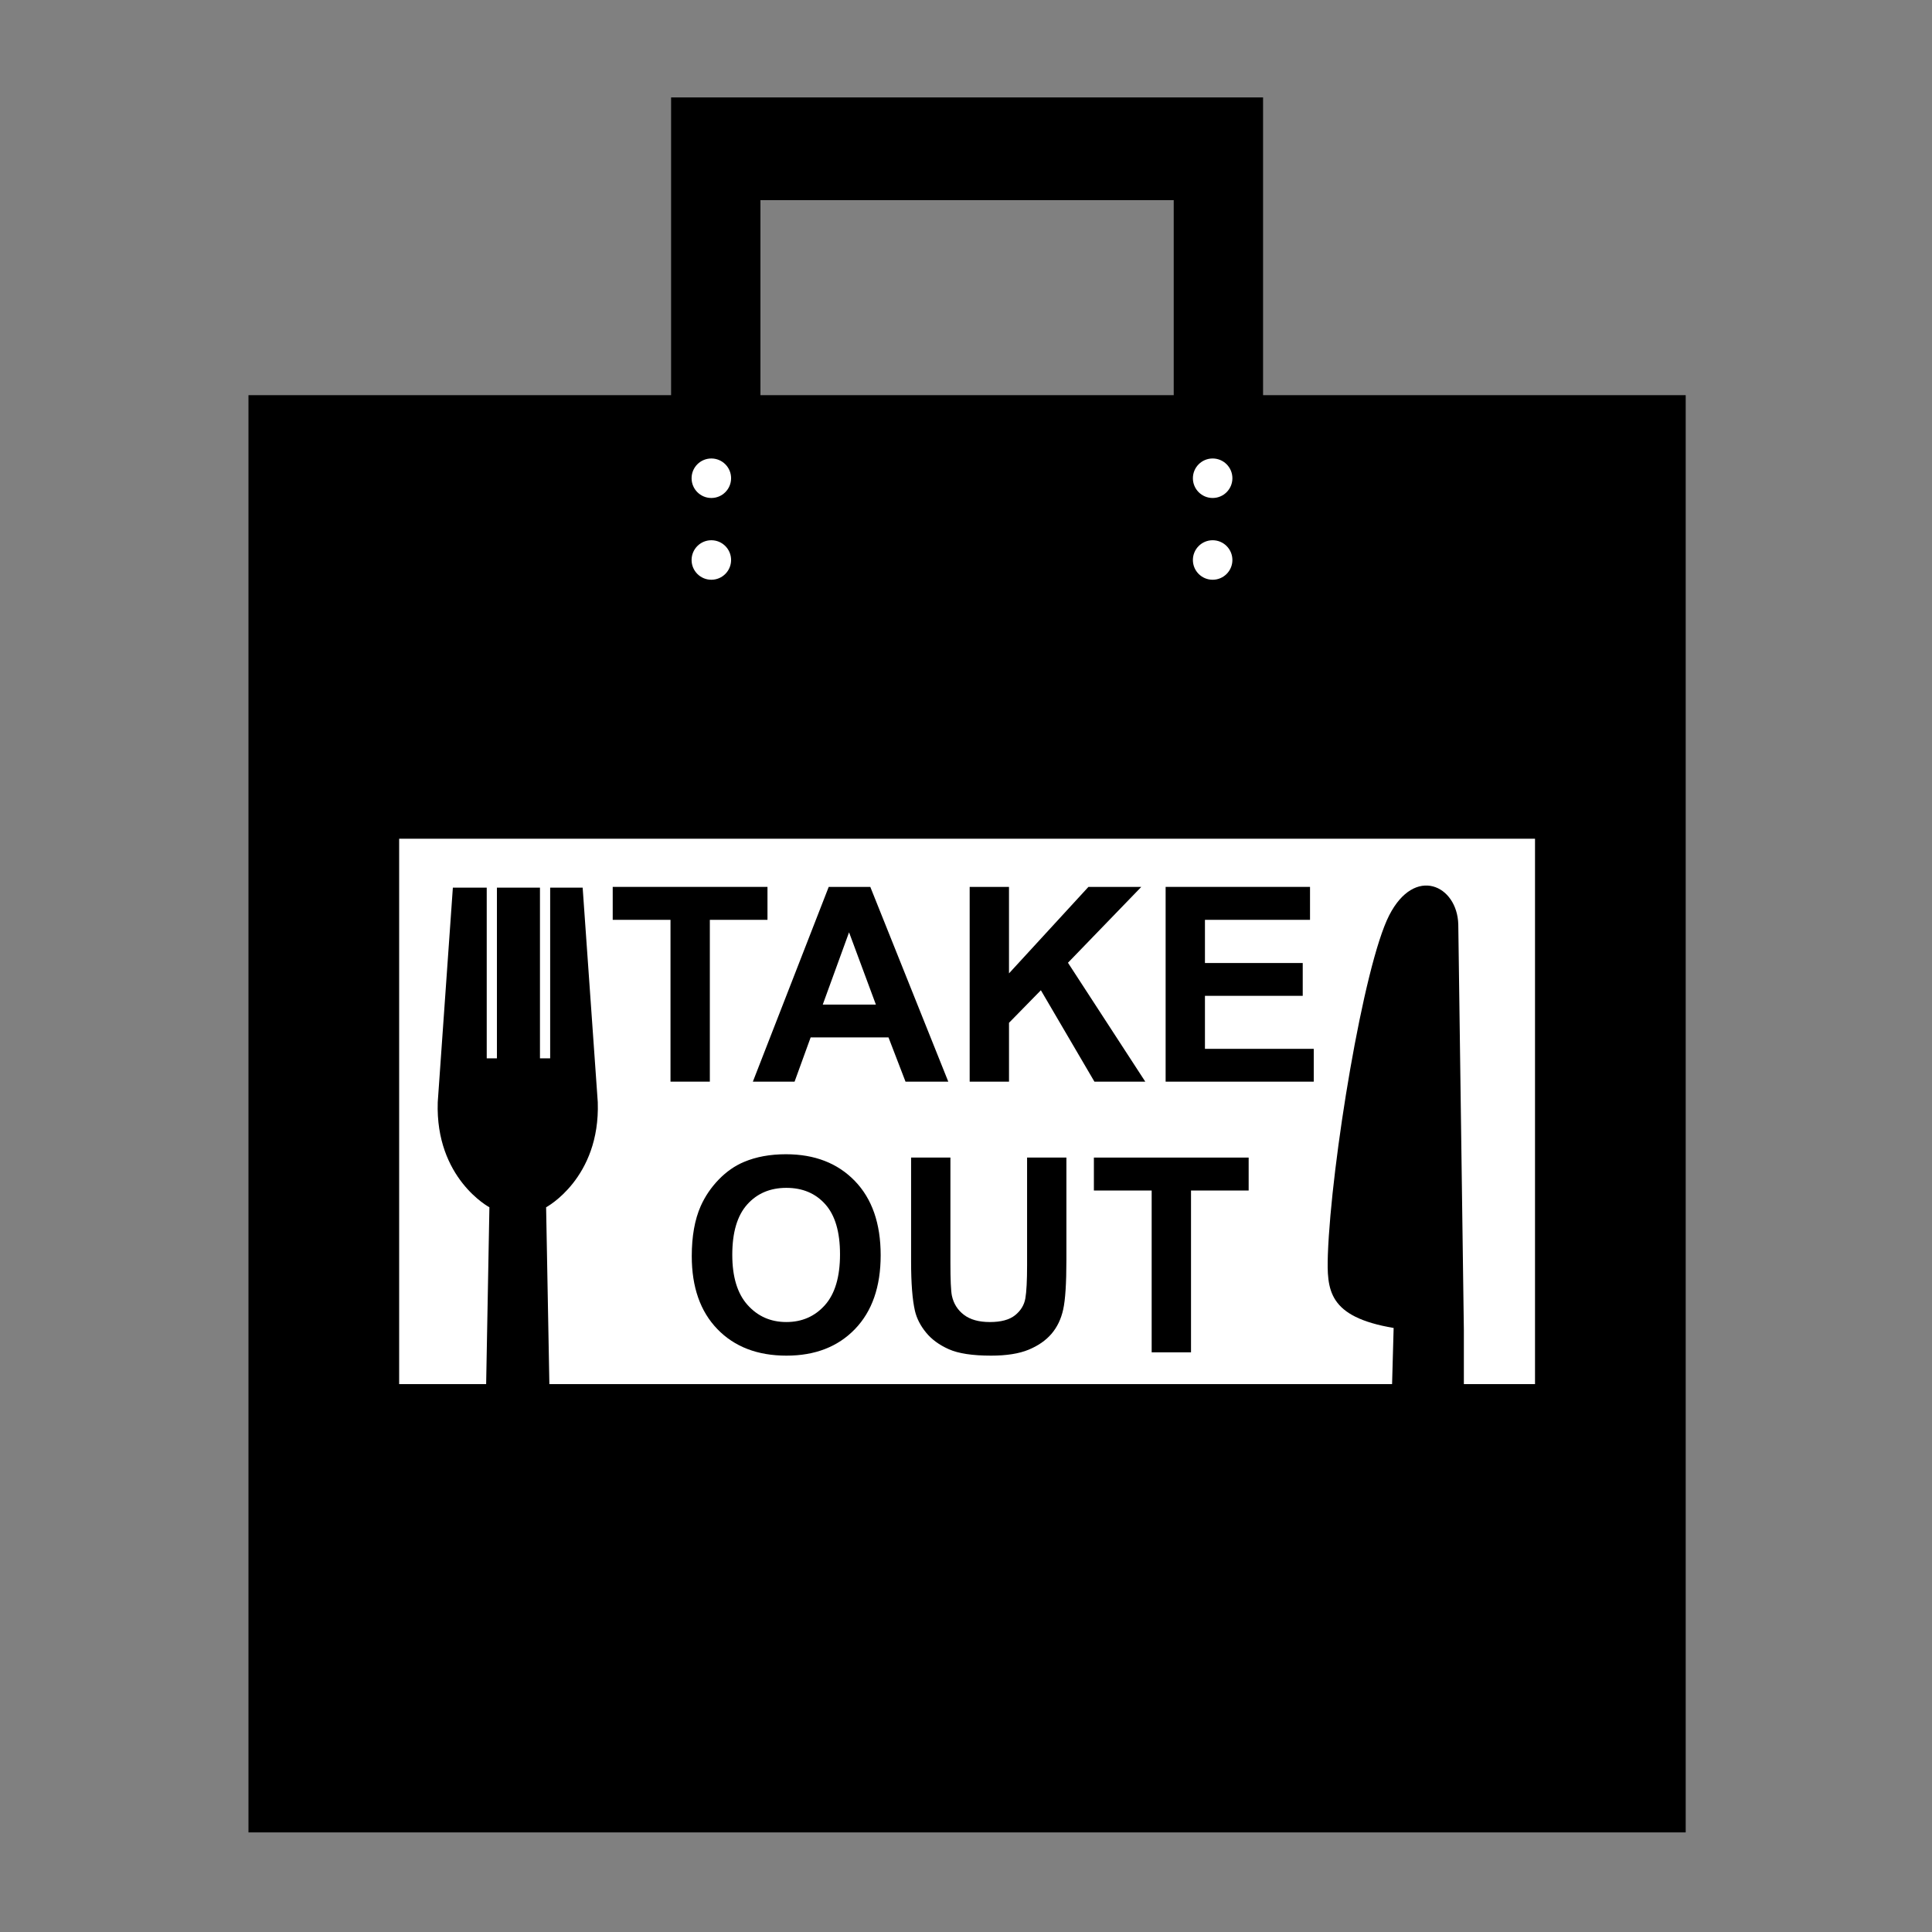
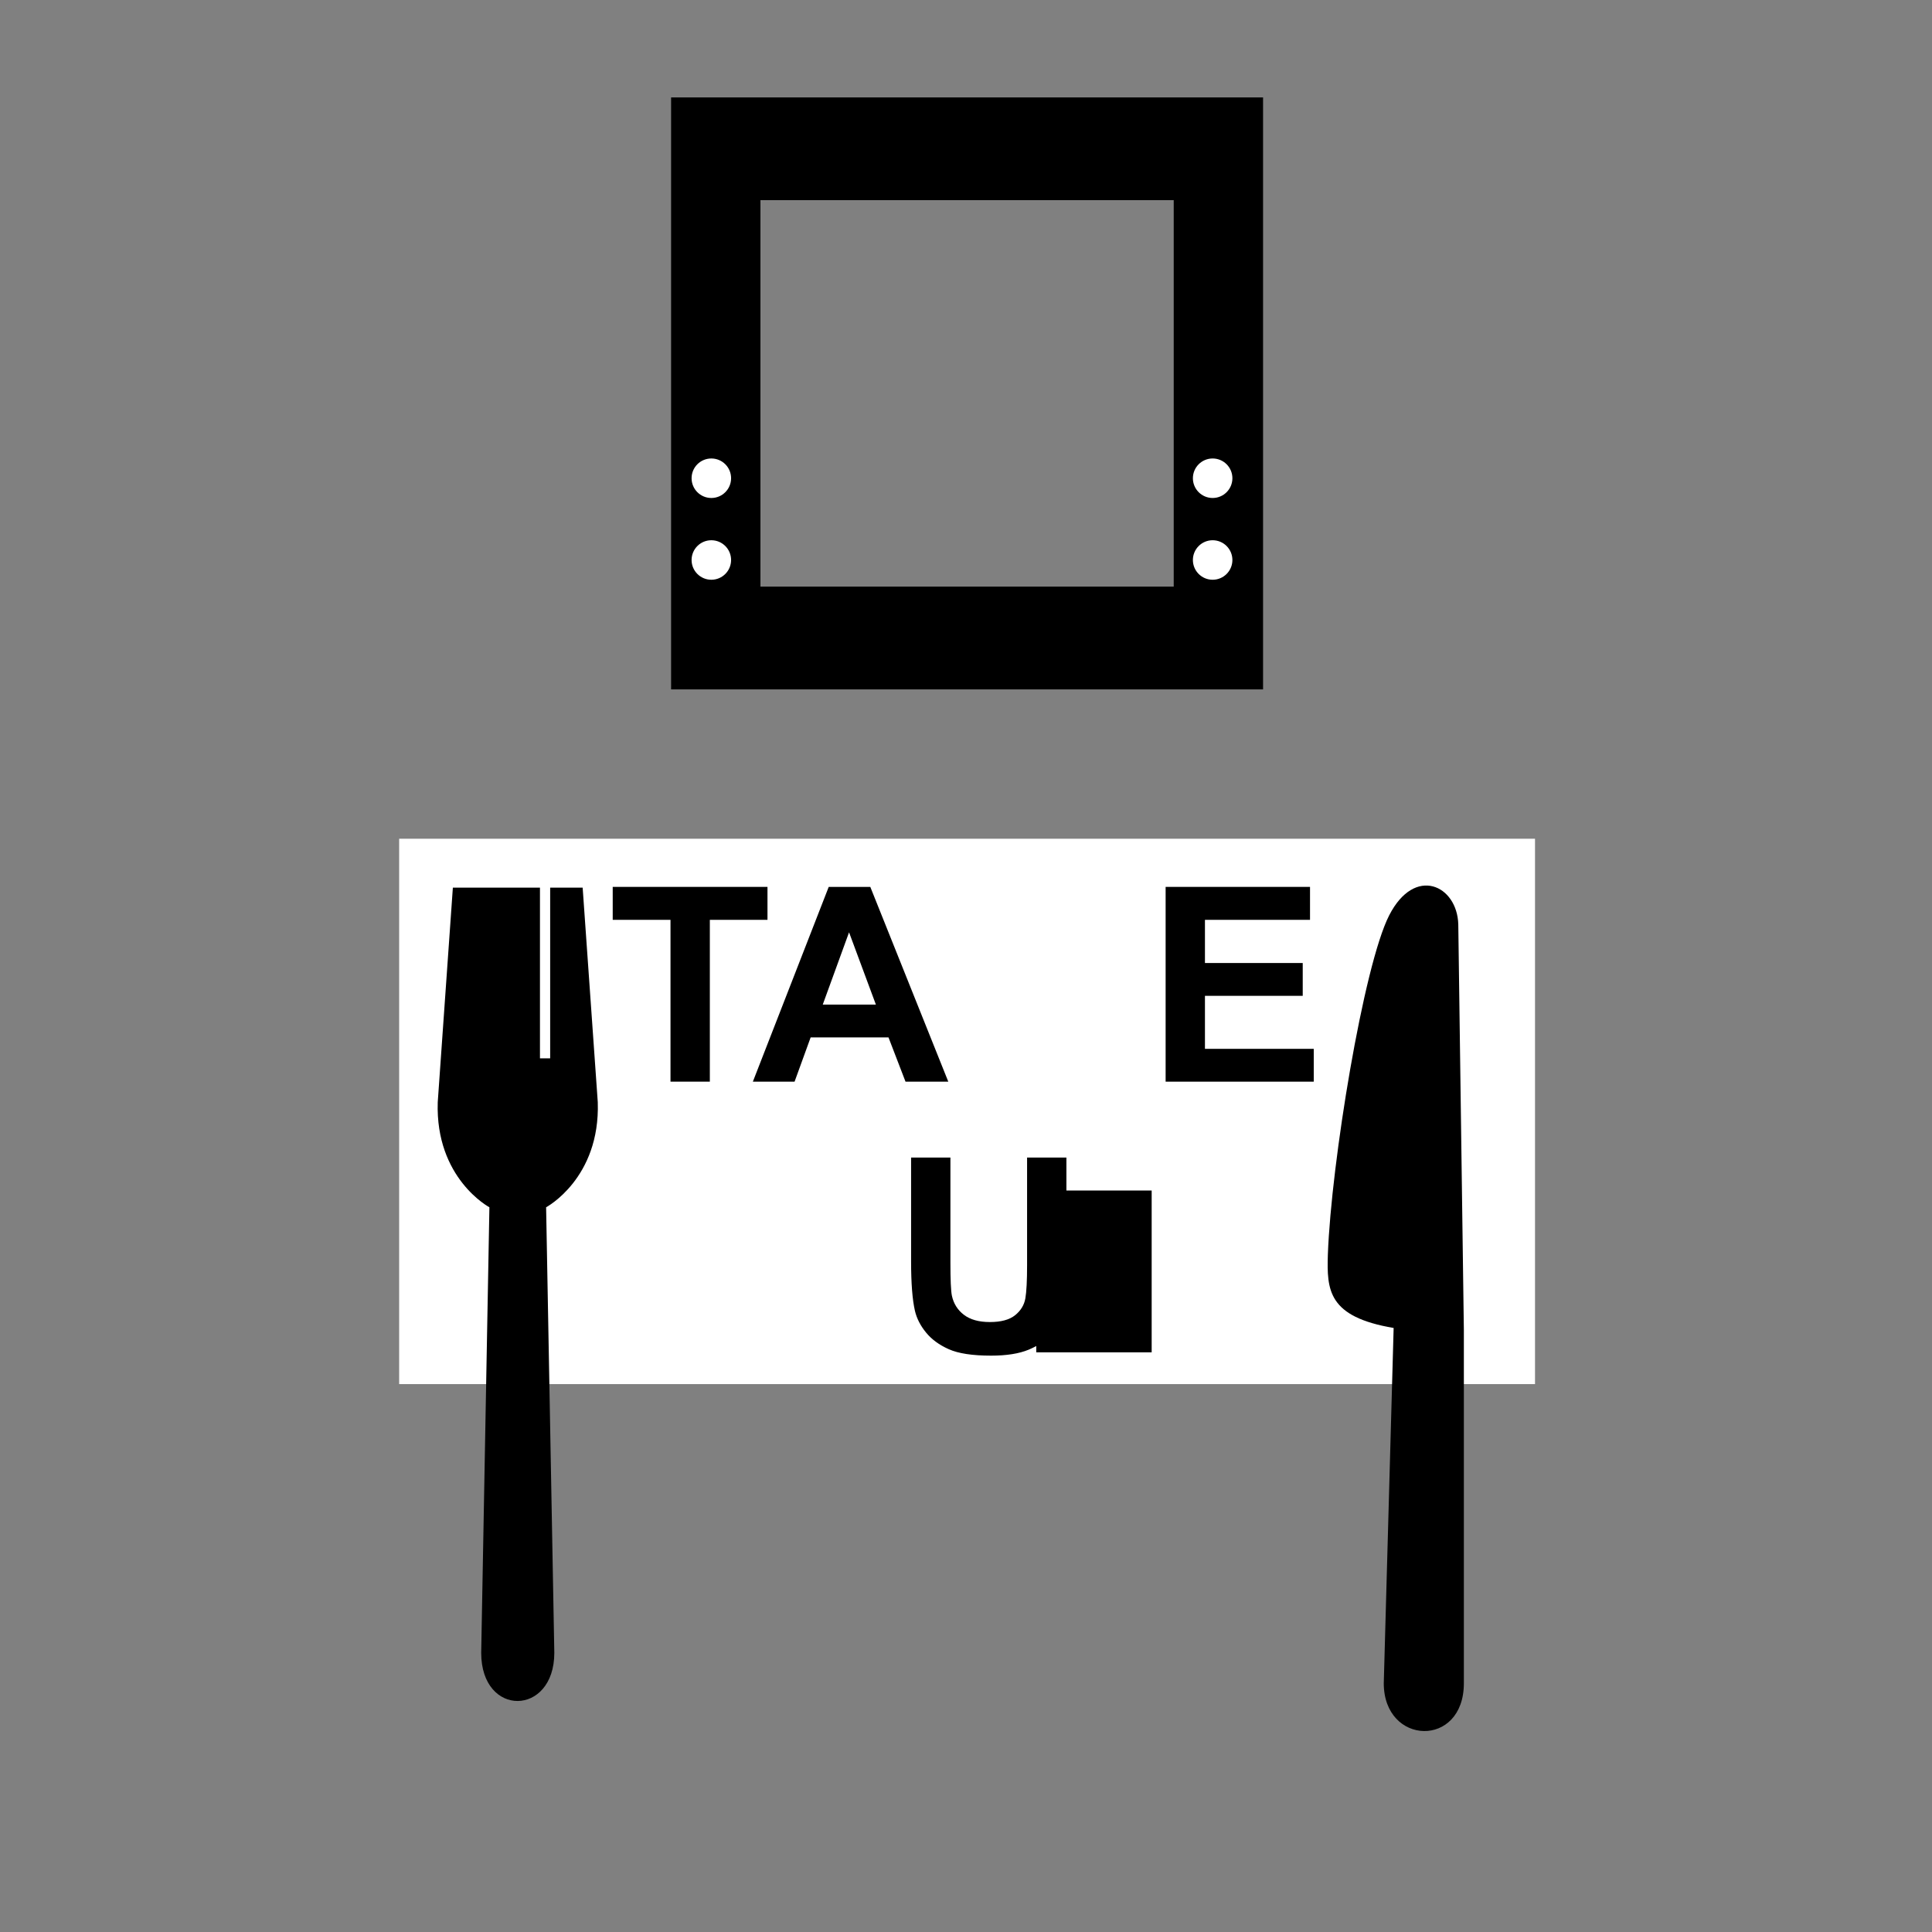
<svg xmlns="http://www.w3.org/2000/svg" version="1.1" id="レイヤー_1" x="0px" y="0px" width="153.071px" height="153.071px" viewBox="0 0 153.071 153.071" enable-background="new 0 0 153.071 153.071" xml:space="preserve">
  <rect x="0" y="0" width="153.071" height="153.071" fill="#808080" stroke="none" />
  <g>
-     <rect x="19.686" y="31.309" width="113.871" height="113.871" />
    <rect x="31.625" y="66.452" fill="#FFFFFF" width="89.993" height="43.21" />
    <path d="M100.072,54.619H53.17V7.717h46.902V54.619z M60.249,46.477h32.744V15.859H60.249V46.477z" />
    <path d="M38.125,130.954l0.65-35.302c0,0-4.293-2.282-4.093-8.328l1.198-16.997h10.283l1.198,16.997   c0.2,6.046-4.093,8.328-4.093,8.328l0.65,35.302C43.918,135.991,38.125,136.087,38.125,130.954z" />
    <path d="M109.635,133.364l0.782-28.15c-5.211-0.883-5.299-3.003-5.211-5.829c0.265-7.242,2.826-22.887,4.857-26.861   s5.387-2.385,5.476,0.707l0.442,32.16v27.973C115.981,138.525,109.635,138.297,109.635,133.364z" />
    <g>
      <g>
        <path d="M53.123,85.698v-12.82h-4.578v-2.61h12.262v2.61h-4.567v12.82H53.123z" />
        <path d="M75.132,85.698h-3.389l-1.348-3.505h-6.168l-1.273,3.505h-3.305l6.01-15.43h3.294L75.132,85.698z M69.396,79.593     l-2.126-5.726l-2.084,5.726H69.396z" />
-         <path d="M76.826,85.698v-15.43h3.116v6.852l6.294-6.852h4.188l-5.81,6.01l6.126,9.42H86.71l-4.242-7.241l-2.525,2.579v4.663     H76.826z" />
        <path d="M92.352,85.698v-15.43h11.44v2.61h-8.325v3.421h7.747v2.6h-7.747v4.2h8.62v2.6H92.352z" />
-         <path d="M54.808,99.524c0-1.572,0.235-2.891,0.705-3.958c0.351-0.786,0.83-1.491,1.437-2.116c0.607-0.625,1.272-1.088,1.995-1.39     c0.961-0.407,2.069-0.61,3.326-0.61c2.273,0,4.092,0.705,5.457,2.116c1.364,1.41,2.047,3.372,2.047,5.884     c0,2.491-0.677,4.44-2.031,5.847s-3.165,2.11-5.431,2.11c-2.295,0-4.119-0.7-5.474-2.1     C55.484,103.907,54.808,101.979,54.808,99.524z M58.018,99.418c0,1.747,0.403,3.072,1.211,3.973     c0.807,0.902,1.831,1.353,3.073,1.353s2.261-0.447,3.058-1.342c0.796-0.895,1.194-2.237,1.194-4.026     c0-1.769-0.388-3.087-1.163-3.958s-1.805-1.305-3.089-1.305s-2.319,0.44-3.105,1.321C58.411,96.315,58.018,97.643,58.018,99.418z     " />
        <path d="M72.186,91.714h3.115v8.357c0,1.326,0.038,2.186,0.115,2.579c0.134,0.631,0.451,1.138,0.953,1.521     c0.501,0.383,1.188,0.574,2.058,0.574c0.884,0,1.551-0.181,2-0.542c0.448-0.361,0.719-0.805,0.811-1.332     c0.091-0.526,0.137-1.4,0.137-2.621v-8.536h3.115v8.104c0,1.853-0.084,3.161-0.253,3.926c-0.168,0.765-0.479,1.411-0.931,1.937     c-0.453,0.526-1.059,0.945-1.816,1.258c-0.758,0.312-1.747,0.468-2.968,0.468c-1.474,0-2.591-0.17-3.353-0.511     c-0.762-0.34-1.363-0.782-1.805-1.326c-0.442-0.543-0.733-1.114-0.874-1.71c-0.203-0.884-0.305-2.189-0.305-3.916V91.714z" />
-         <path d="M91.246,107.144v-12.82h-4.578v-2.61H98.93v2.61h-4.567v12.82H91.246z" />
+         <path d="M91.246,107.144v-12.82h-4.578v-2.61v2.61h-4.567v12.82H91.246z" />
      </g>
    </g>
-     <line fill="none" stroke="#FFFFFF" stroke-width="0.808" stroke-miterlimit="10" x1="38.967" y1="83.851" x2="38.967" y2="67.379" />
    <line fill="none" stroke="#FFFFFF" stroke-width="0.808" stroke-miterlimit="10" x1="43.185" y1="83.851" x2="43.185" y2="67.379" />
    <circle fill="#FFFFFF" cx="96.077" cy="37.89" r="1.565" />
    <circle fill="#FFFFFF" cx="56.359" cy="37.89" r="1.565" />
    <circle fill="#FFFFFF" cx="96.077" cy="44.368" r="1.565" />
    <circle fill="#FFFFFF" cx="56.359" cy="44.368" r="1.565" />
  </g>
</svg>